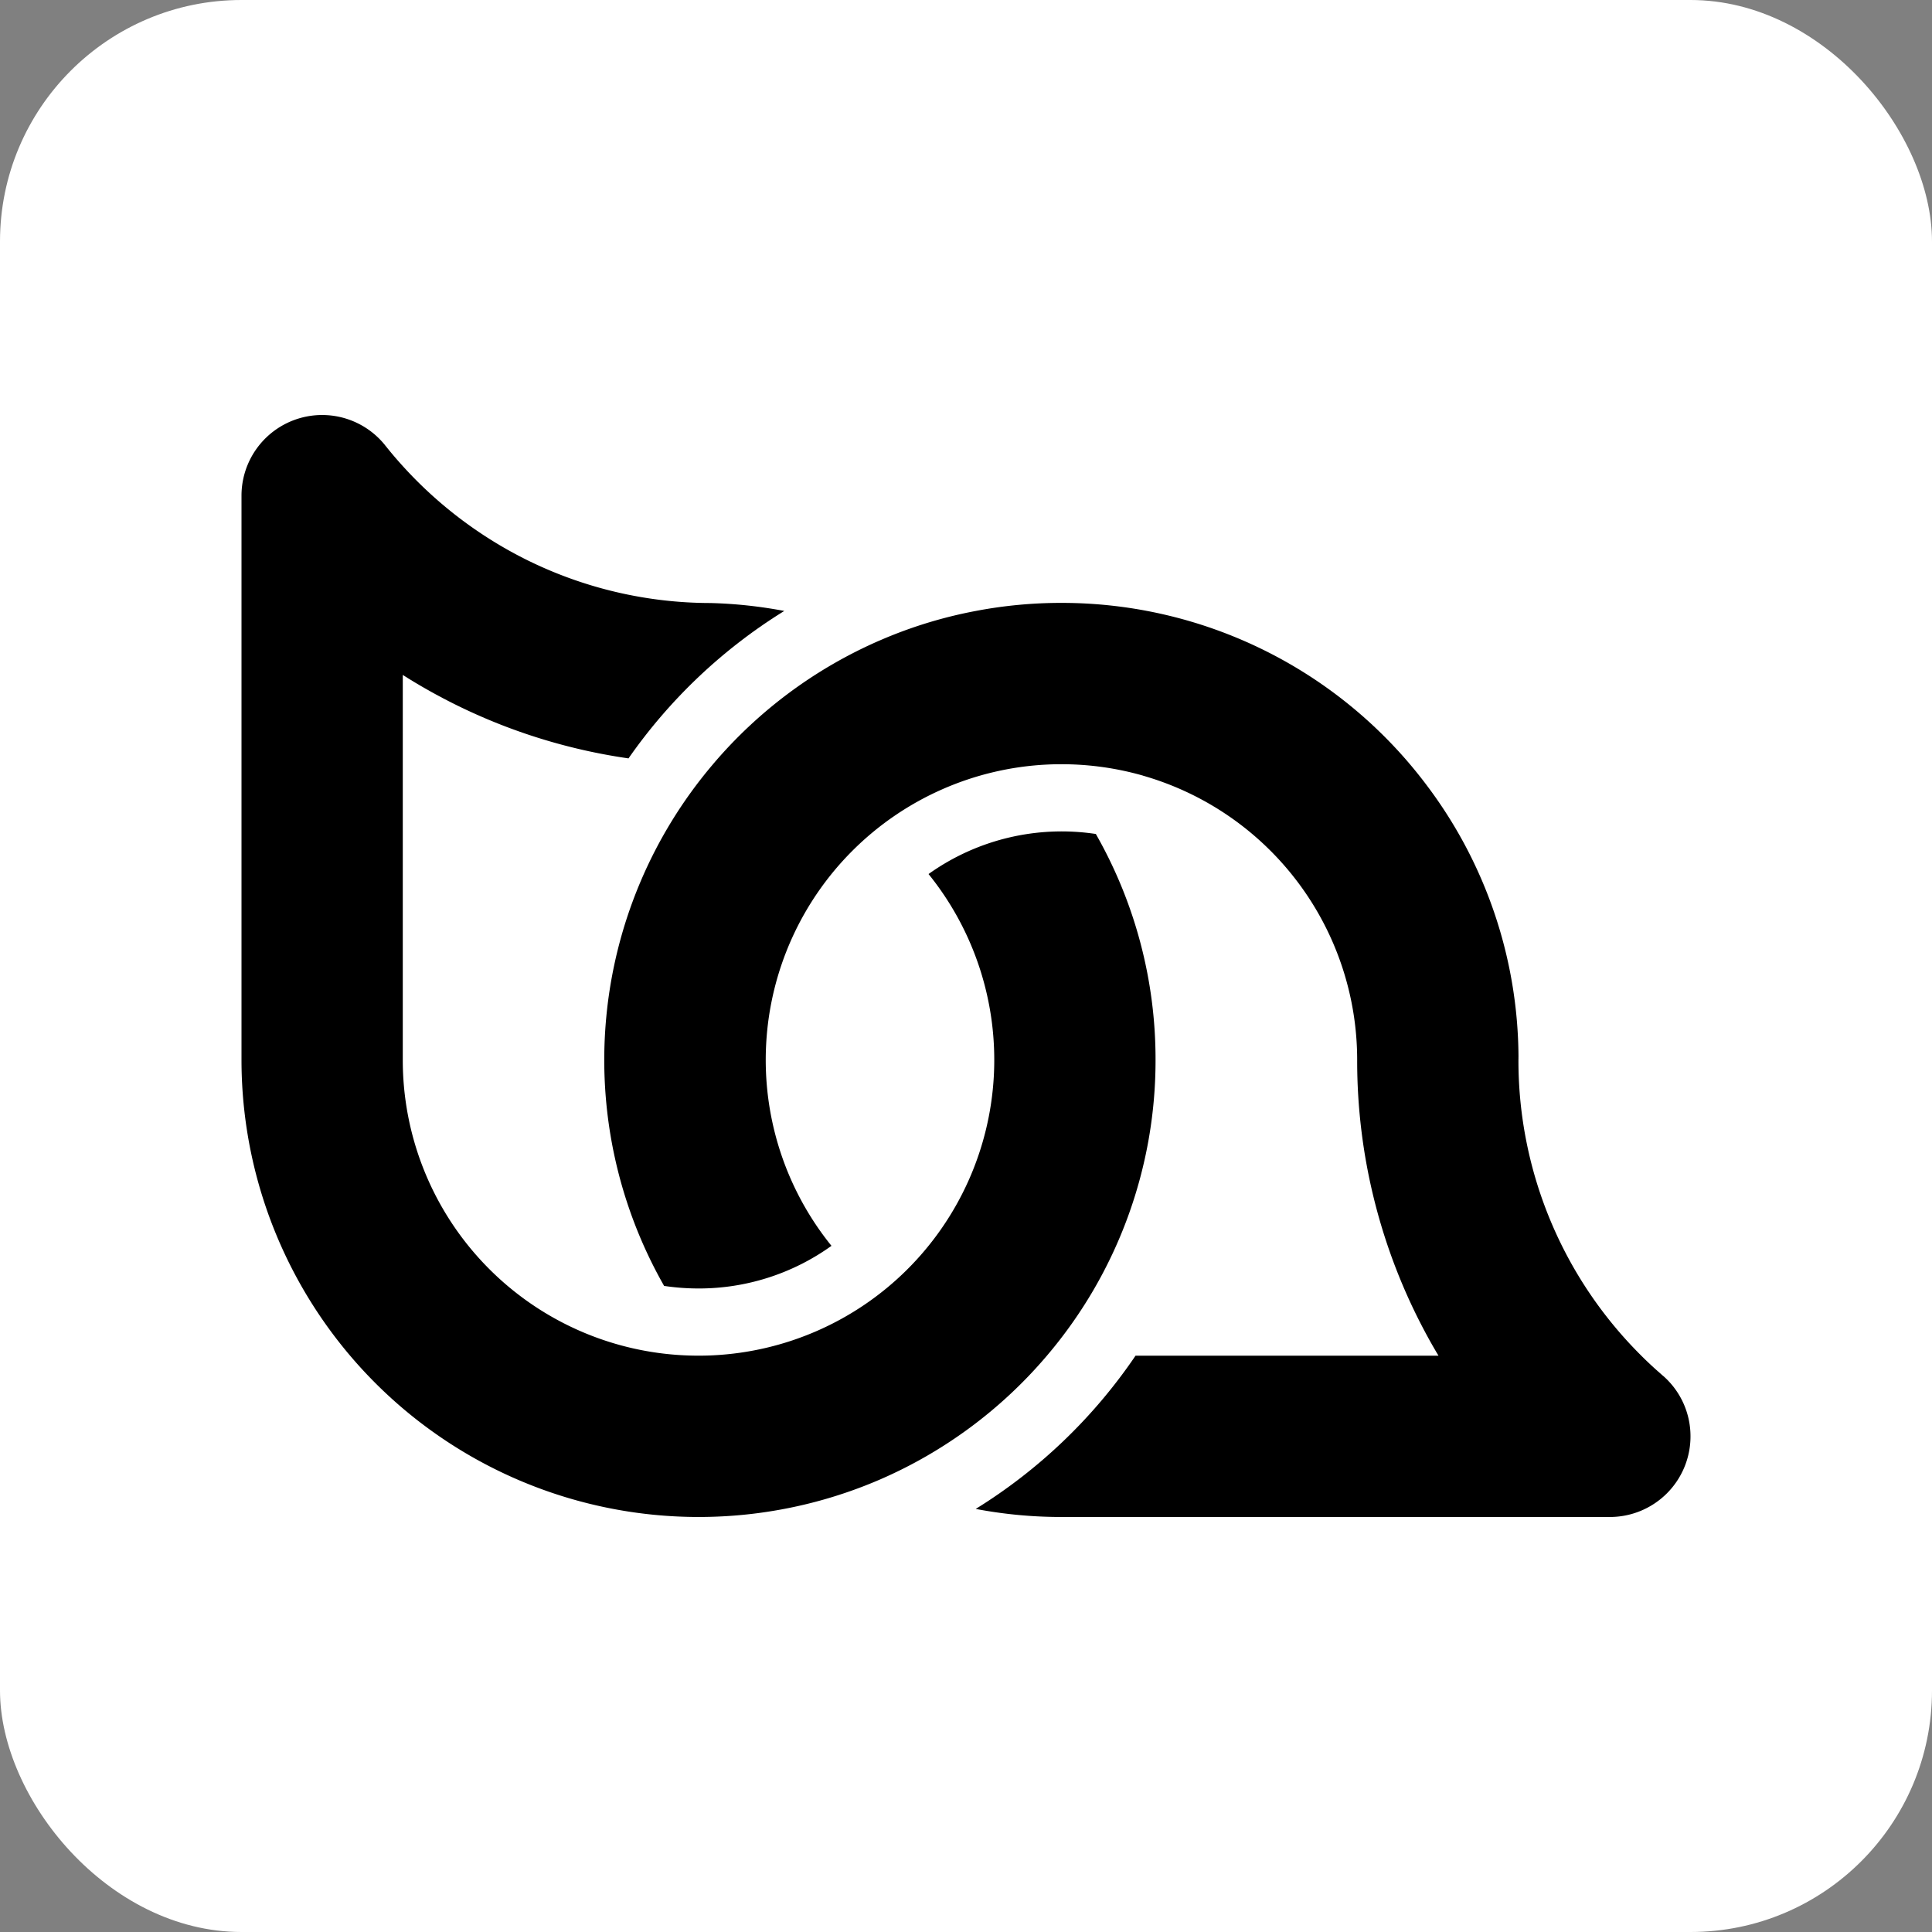
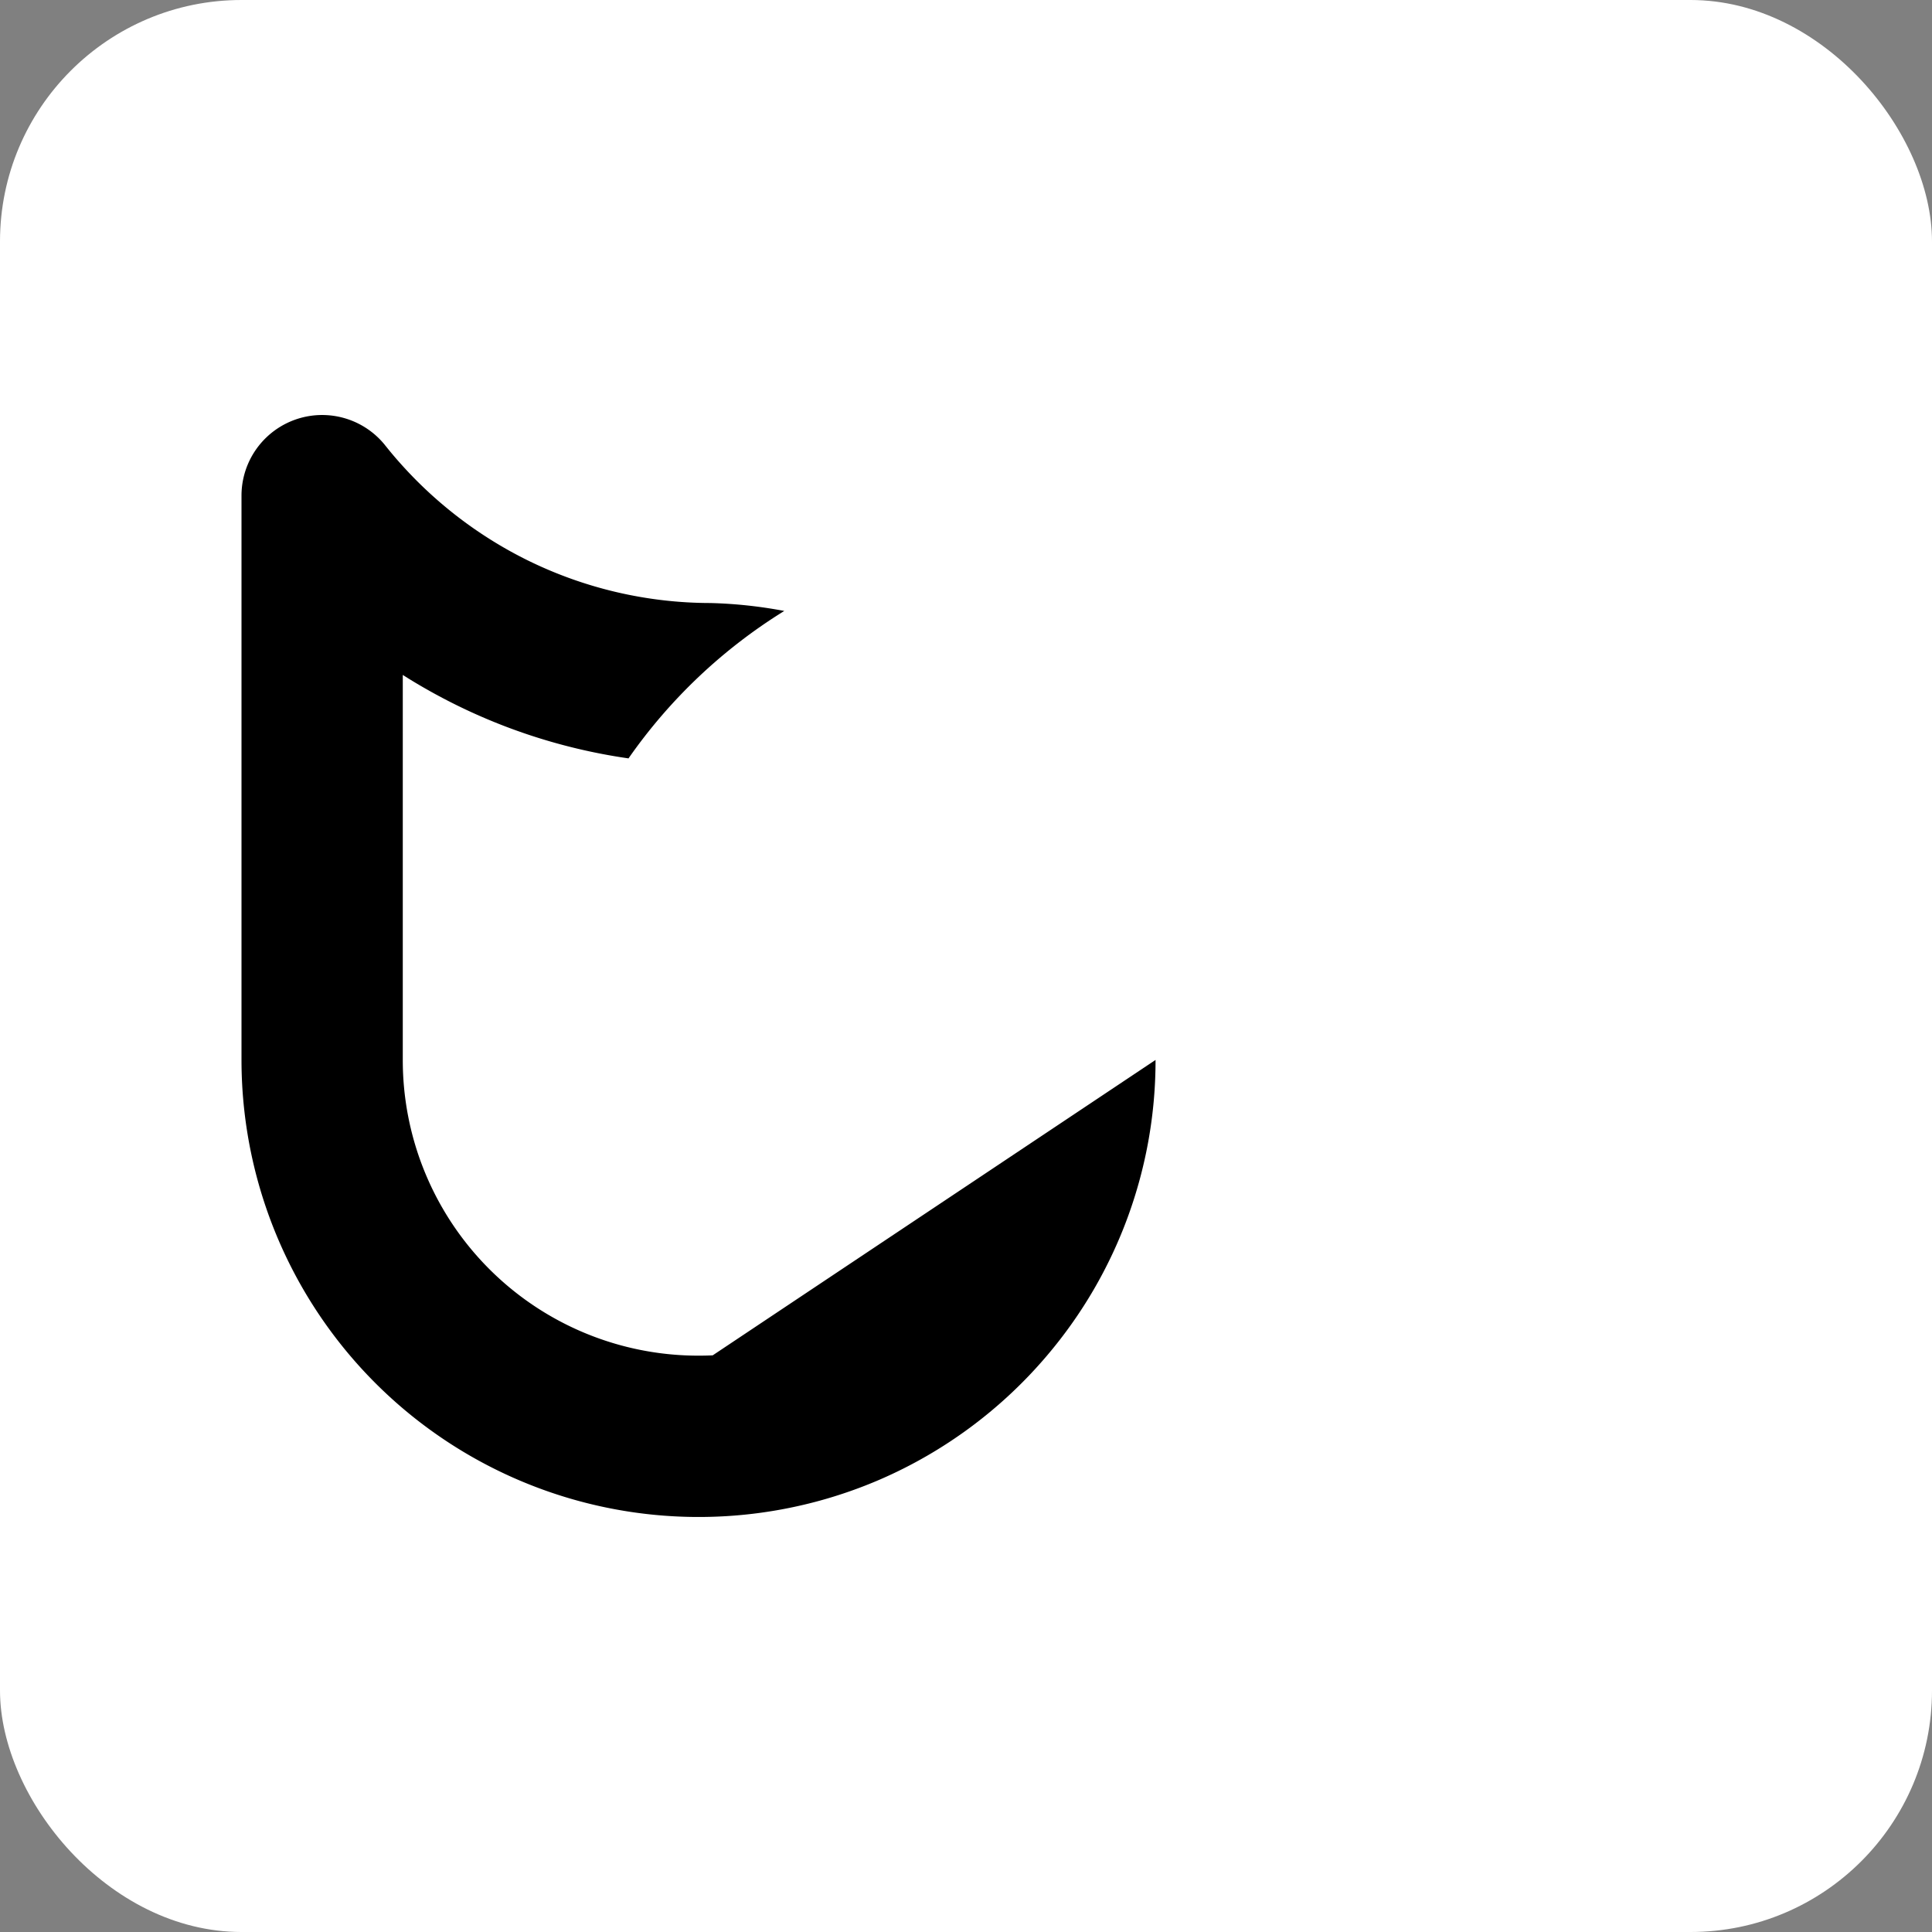
<svg xmlns="http://www.w3.org/2000/svg" width="512" height="512" viewBox="0 0 512 512">
  <rect x="0" y="0" width="512" height="512" fill="#808080" stroke="none" />
  <defs>
    <style>
            .icon-rect {
            fill: #ffffff;
            }
            .icon-logo-path {
            fill: #000000;
            }
            @media (prefers-color-scheme: dark) {
            .icon-rect {
            fill: #000000;
            }
            .icon-logo-path {
            fill: #ffffff;
            }
            }
        </style>
  </defs>
  <g class="icon" transform="translate(-346 -160)">
    <rect class="icon-rect" width="512" height="512" rx="64" transform="translate(346 160)" />
    <g class="icon-logo" transform="translate(410 269.983)">
-       <path class="icon-logo-path" id="icon-logo-01" d="M242.231,170.912a120.719,120.719,0,0,1-28.717,78.294.166.166,0,0,1-.074.087A121.3,121.3,0,0,1,169.2,282.105,121.194,121.194,0,0,1,42.74,263.244,121.162,121.162,0,0,1,0,170.912V21.363A21.373,21.373,0,0,1,37.865,7.778c.188.239.377.478.565.7,1.383,1.735,2.827,3.42,4.311,5.052a111.009,111.009,0,0,0,33.2,25.035,109.977,109.977,0,0,0,48.308,11.26,121.278,121.278,0,0,1,19.593,2.1A140.252,140.252,0,0,0,102.56,91a.111.111,0,0,0-.062-.012A151.9,151.9,0,0,1,49.74,73.064c-.012-.012-.025-.012-.037-.025-2.363-1.319-4.675-2.7-6.962-4.16V170.912a78.316,78.316,0,0,0,78.38,78.368c1.257,0,2.514-.025,3.758-.087a78.372,78.372,0,0,0,57.193-127.545,60.721,60.721,0,0,1,44.337-10.618,120.5,120.5,0,0,1,15.822,59.881" transform="translate(0 0)" />
-       <path class="icon-logo-path" id="icon-logo-02" d="M334.5,245.032a21.365,21.365,0,0,1-21.365,21.377H167.8a120.793,120.793,0,0,1-22.721-2.137,140.527,140.527,0,0,0,42.349-40.606h80.292c-1.107-1.822-2.149-3.668-3.155-5.528a152.47,152.47,0,0,1-18.4-72.84v-.012A78.368,78.368,0,0,0,189.4,69.948v-.012a78.5,78.5,0,0,0-21.6-3.017c-1.269,0-2.526.025-3.771.087a78.372,78.372,0,0,0-57.18,127.545,60.223,60.223,0,0,1-35.226,11.3,62.526,62.526,0,0,1-9.124-.678A120.975,120.975,0,0,1,75.38,67.005a.124.124,0,0,1,.049-.062A121.294,121.294,0,0,1,119.7,34.093h.012a118.9,118.9,0,0,1,25.323-7.78,120.2,120.2,0,0,1,22.76-2.149,120.956,120.956,0,0,1,96.766,48.283,120.416,120.416,0,0,1,24.355,71.972.015.015,0,0,0,0,.025.017.017,0,0,1,0,.027.079.079,0,0,0,0,.074v.012a.04.04,0,0,0,0,.051v.012a.015.015,0,0,0,0,.025.016.016,0,0,0,0,.025.018.018,0,0,0,0,.027q-.012.01,0,.025a.016.016,0,0,0,0,.025.015.015,0,0,0,0,.025.015.015,0,0,0,0,.025.018.018,0,0,0,0,.027c-.012.175-.012.363-.012.54v.464a110.187,110.187,0,0,0,32.562,77.84q2.47,2.469,5.114,4.764c.3.276.6.54.919.791a.5.5,0,0,0,.087.089l.039.037a21.258,21.258,0,0,1,6.874,15.684" transform="translate(49.499 25.625)" />
+       <path class="icon-logo-path" id="icon-logo-01" d="M242.231,170.912a120.719,120.719,0,0,1-28.717,78.294.166.166,0,0,1-.074.087A121.3,121.3,0,0,1,169.2,282.105,121.194,121.194,0,0,1,42.74,263.244,121.162,121.162,0,0,1,0,170.912V21.363A21.373,21.373,0,0,1,37.865,7.778c.188.239.377.478.565.7,1.383,1.735,2.827,3.42,4.311,5.052a111.009,111.009,0,0,0,33.2,25.035,109.977,109.977,0,0,0,48.308,11.26,121.278,121.278,0,0,1,19.593,2.1A140.252,140.252,0,0,0,102.56,91a.111.111,0,0,0-.062-.012A151.9,151.9,0,0,1,49.74,73.064c-.012-.012-.025-.012-.037-.025-2.363-1.319-4.675-2.7-6.962-4.16V170.912a78.316,78.316,0,0,0,78.38,78.368c1.257,0,2.514-.025,3.758-.087" transform="translate(0 0)" />
    </g>
  </g>
</svg>